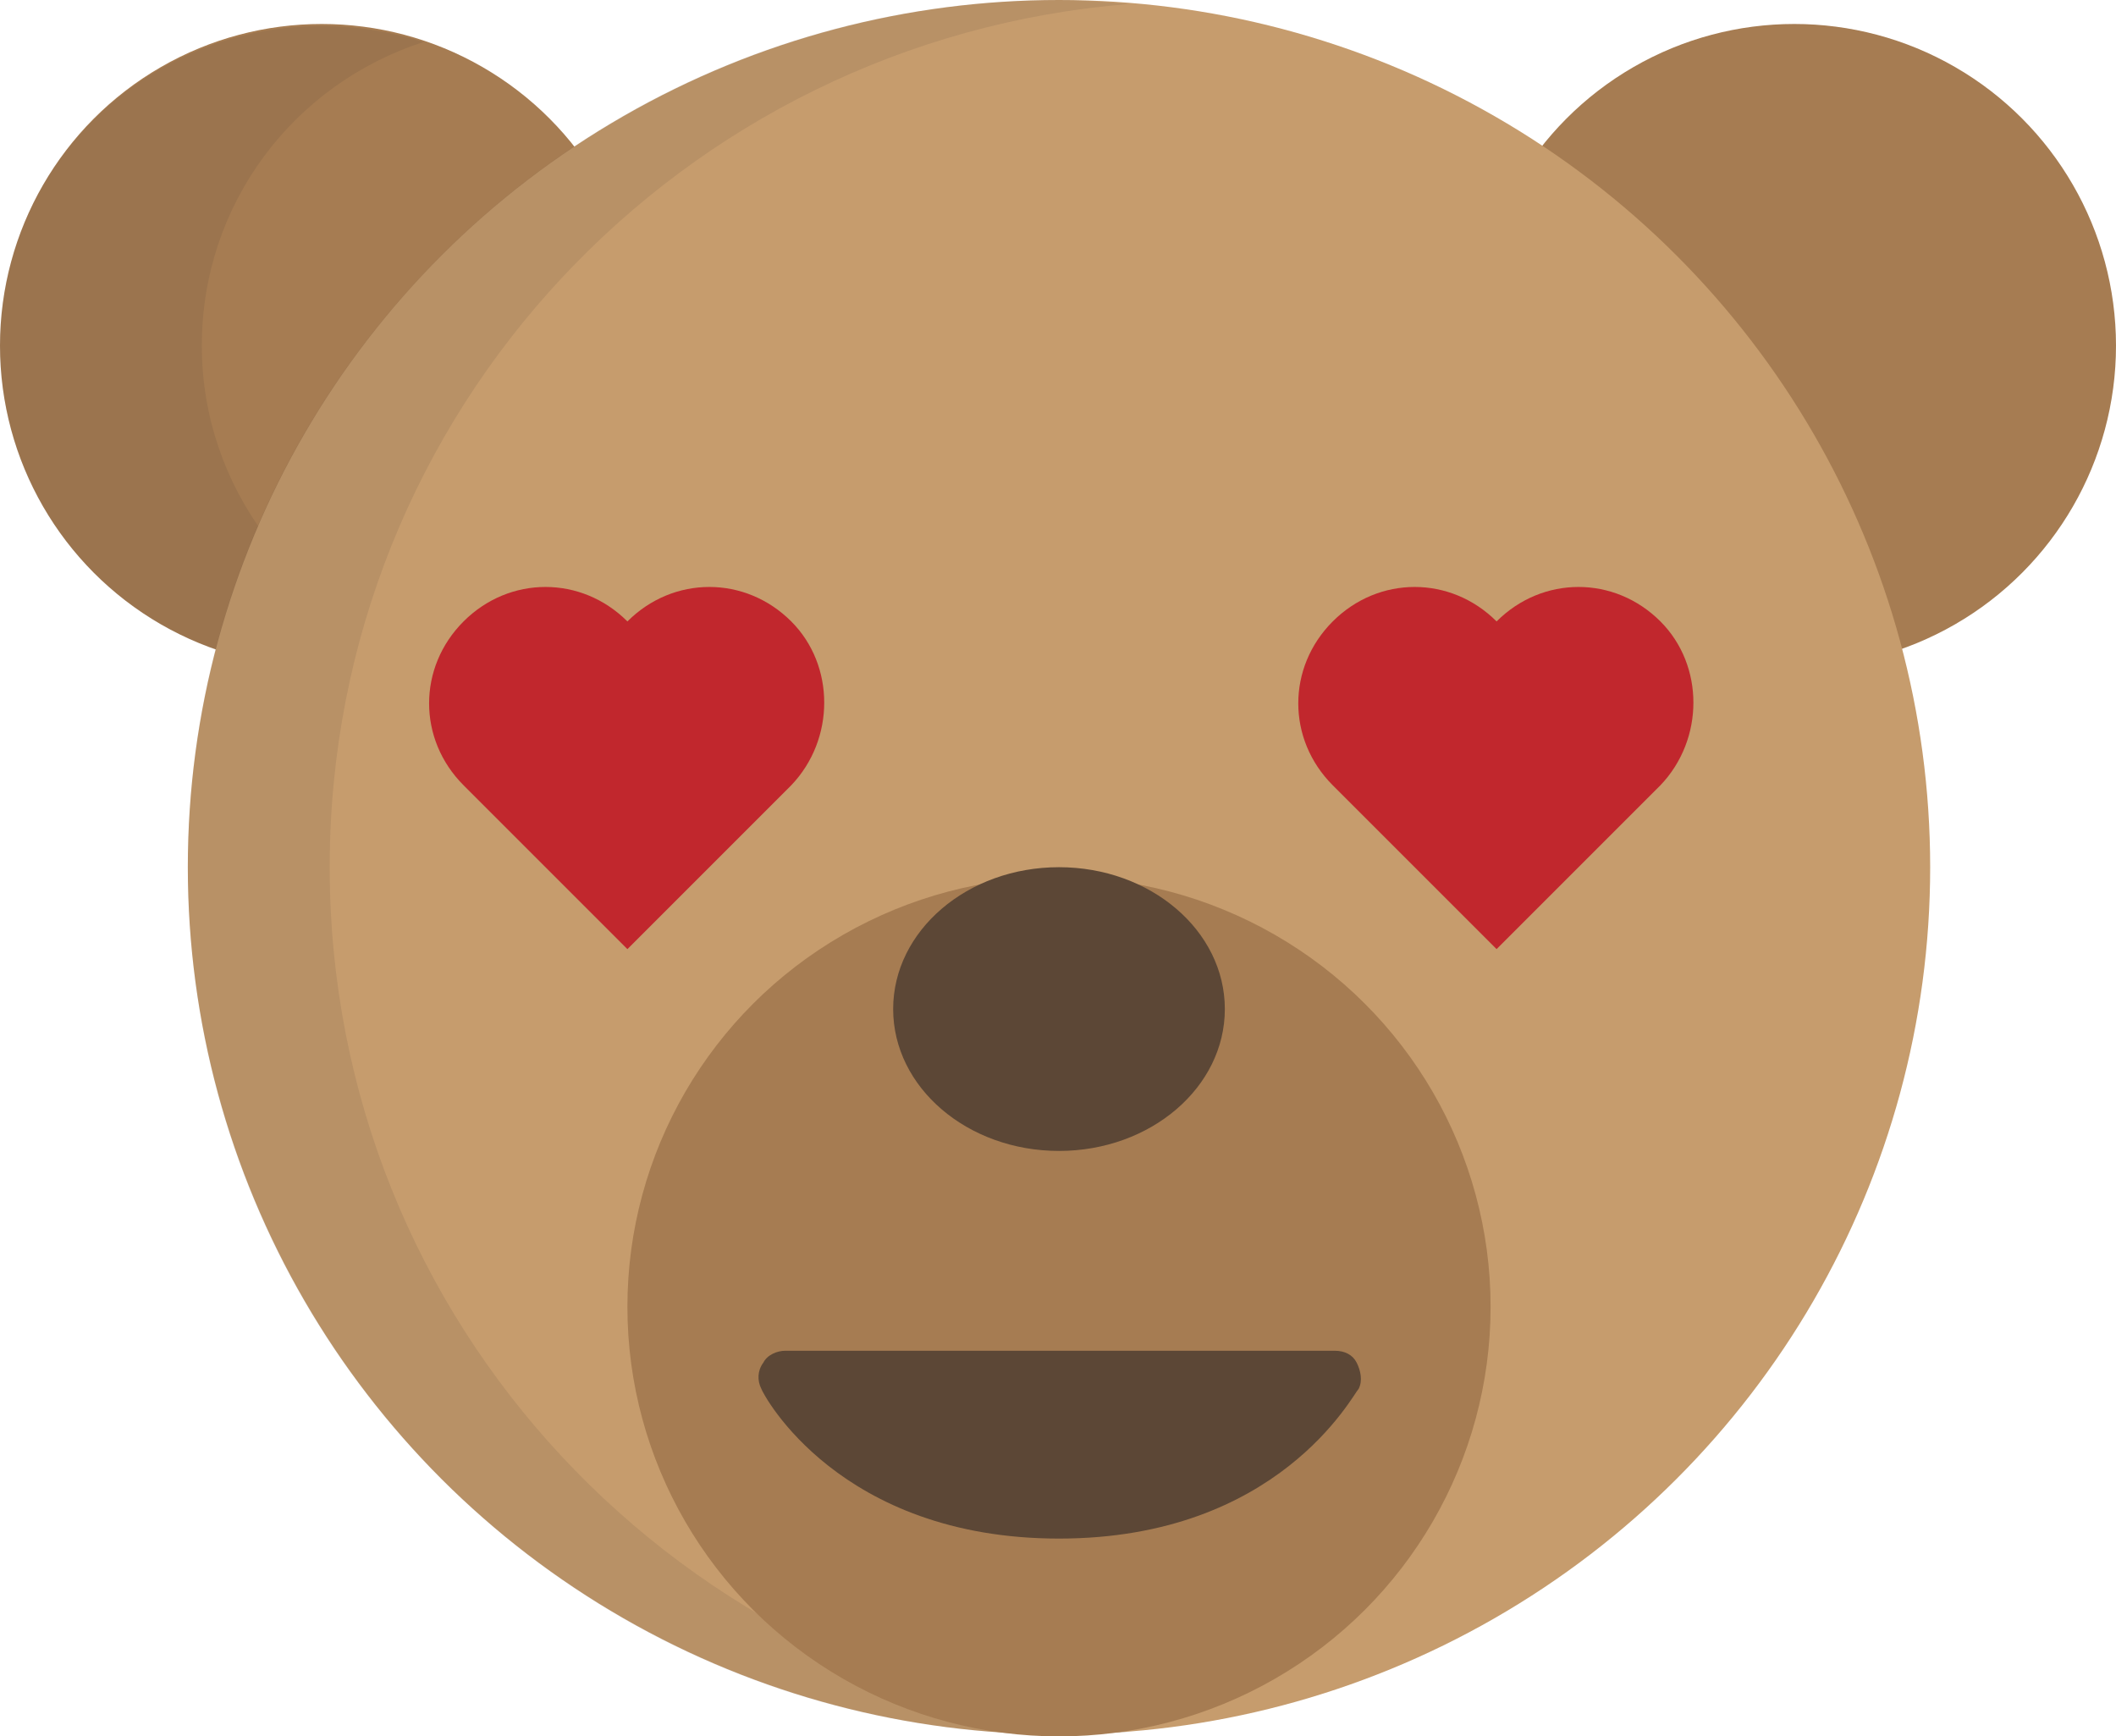
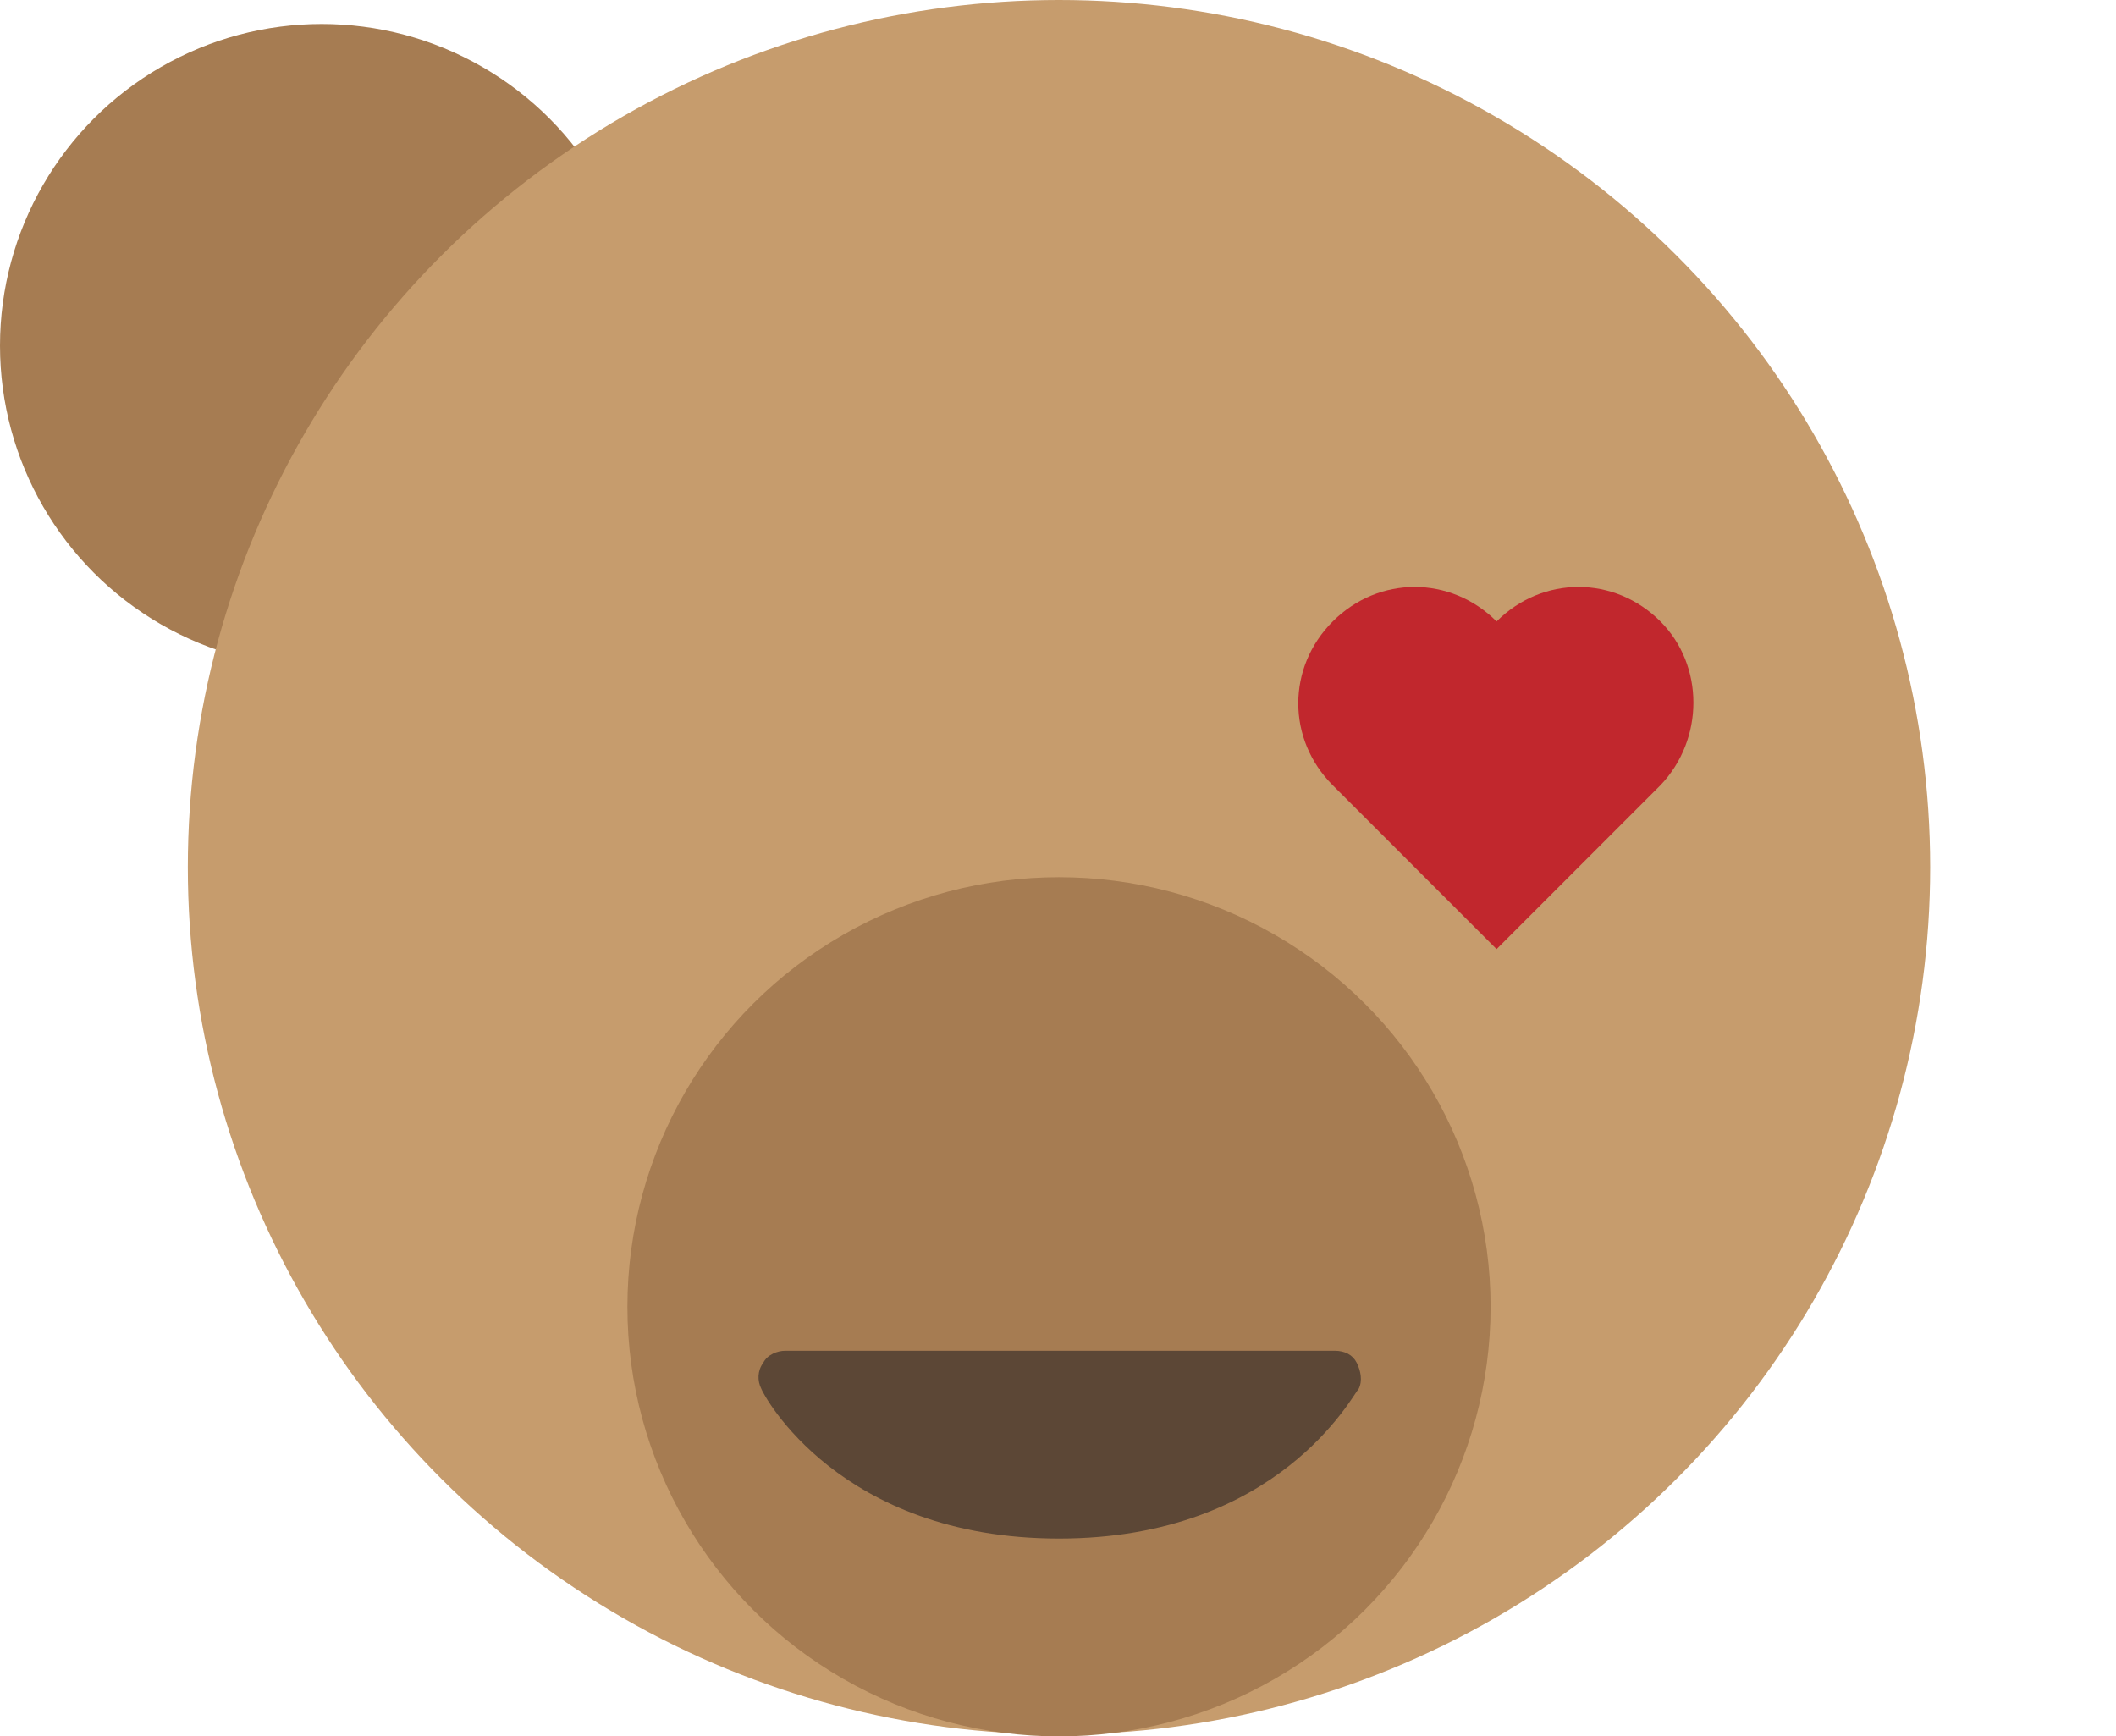
<svg xmlns="http://www.w3.org/2000/svg" version="1.1" id="Layer_1" x="0px" y="0px" width="105.9px" height="86.9px" viewBox="0 0 105.9 86.9" enable-background="new 0 0 105.9 86.9" xml:space="preserve">
  <g>
    <g>
-       <ellipse fill="#A67C52" cx="89.8" cy="17.3" rx="16.1" ry="16.1" />
      <ellipse fill="#A67C52" cx="16.1" cy="17.3" rx="16.1" ry="16.1" />
-       <path opacity="0.1" fill="#332F2F" enable-background="new    " d="M10.1,17.3c0-7.1,4.6-13.1,11.1-15.2c-1.6-0.5-3.3-0.8-5.1-0.8    C7.2,1.3,0,8.4,0,17.3c0,8.9,7.2,16.1,16.1,16.1c1.8,0,3.5-0.3,5.1-0.8C14.8,30.4,10.1,24.4,10.1,17.3z" />
    </g>
    <ellipse fill="#C69C6D" cx="53" cy="43.4" rx="43.6" ry="43.4" />
-     <path opacity="0.1" fill="#332F2F" enable-background="new    " d="M16.5,43.4c0-22.8,17.6-41.4,40-43.2C55.3,0.1,54.1,0,53,0   C28.9,0,9.4,19.4,9.4,43.4c0,24,19.5,43.4,43.6,43.4c1.2,0,2.4-0.1,3.6-0.1C34.1,84.8,16.5,66.2,16.5,43.4z" />
    <ellipse fill="#A67C52" cx="53" cy="65.4" rx="21.6" ry="21.5" />
-     <ellipse fill="#5C4736" cx="53" cy="50.5" rx="8.3" ry="7.1" />
    <g>
      <path fill="#5C4736" d="M39.2,68.9c0,0,3.4,6.7,13.8,6.7c10.3,0,13.8-6.7,13.8-6.7H53H39.2z" />
      <path fill="#5C4736" d="M53,77c-11,0-14.8-7.2-14.9-7.5c-0.2-0.4-0.2-0.9,0.1-1.3c0.2-0.4,0.7-0.6,1.1-0.6h27.5    c0.5,0,0.9,0.2,1.1,0.6c0.2,0.4,0.3,0.9,0.1,1.3C67.7,69.8,64,77,53,77z M41.8,70.2C43.5,72,47,74.4,53,74.4c6,0,9.4-2.4,11.1-4.1    H41.8z" />
    </g>
-     <path fill="#C1272D" d="M39.6,31.1c-2.3-2.3-5.9-2.3-8.2,0l0,0l0,0c-2.3-2.3-5.9-2.3-8.2,0s-2.3,5.9,0,8.2l8.2,8.2l0,0l0,0l8.2-8.2   C41.8,37,41.8,33.3,39.6,31.1z" />
    <path fill="#C1272D" d="M83.1,31.1c-2.3-2.3-5.9-2.3-8.2,0l0,0l0,0c-2.3-2.3-5.9-2.3-8.2,0c-2.3,2.3-2.3,5.9,0,8.2l8.2,8.2l0,0l0,0   l8.2-8.2C85.3,37,85.3,33.3,83.1,31.1z" />
  </g>
</svg>